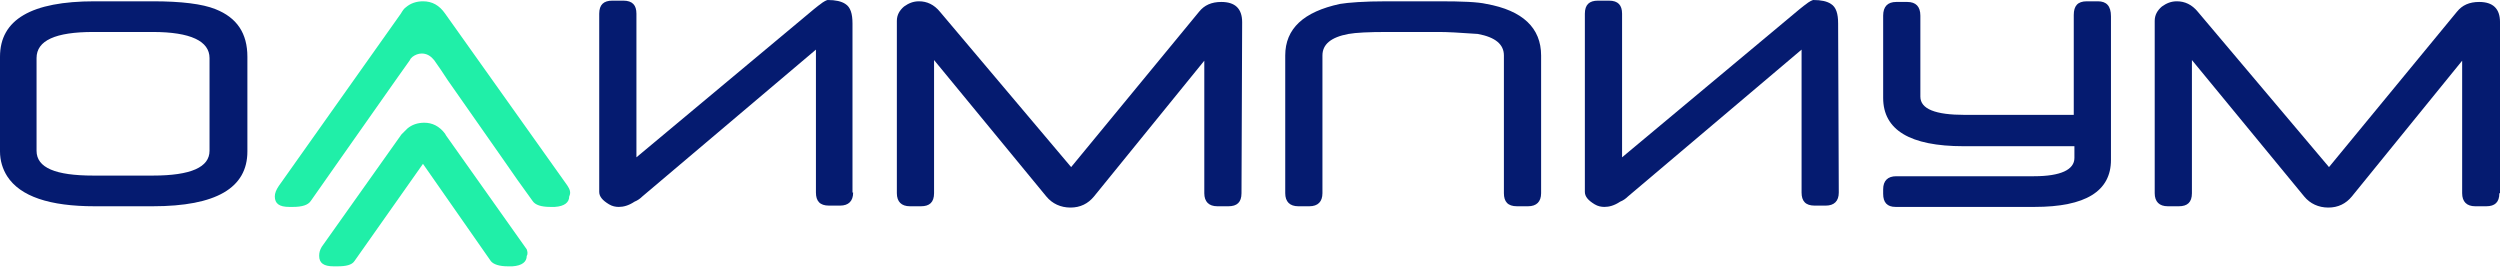
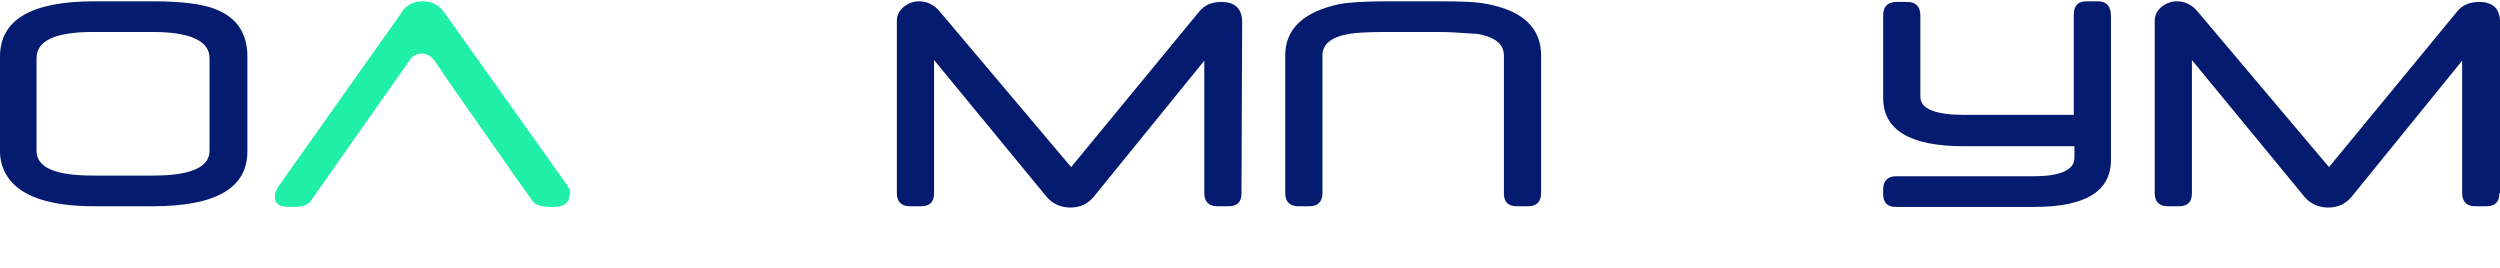
<svg xmlns="http://www.w3.org/2000/svg" width="383" height="41" viewBox="0 0 383 41" fill="none">
  <path d="M32.1 23.099V8.899C32.1 6.299 29.2 4.899 23.4 4.899H14.3C8.5 4.899 5.6 6.199 5.6 8.899V23.099C5.6 25.699 8.5 26.899 14.3 26.899H23.4C29.3 26.899 32.1 25.599 32.1 23.099ZM37.9 23.199C37.9 28.799 33.1 31.599 23.4 31.599H14.5C7.6 31.599 3.1 30.099 1.1 26.999C0.4 25.899 0 24.599 0 23.199V8.699C0 2.999 4.8 0.199 14.5 0.199H23.4C27.8 0.199 31 0.599 33 1.399C36.3 2.699 37.9 5.099 37.9 8.699V23.199Z" fill="#051B70" />
  <path d="M86.902 28.399L68.202 2.099C67.302 0.799 66.202 0.199 64.802 0.199C63.802 0.199 62.902 0.499 62.202 1.099C61.902 1.299 61.702 1.599 61.402 2.099L42.702 28.499C42.302 29.099 42.102 29.599 42.102 30.099C42.102 31.199 42.802 31.699 44.302 31.699H44.902C46.302 31.699 47.202 31.399 47.602 30.799L52.302 24.099L60.602 12.299C61.302 11.299 62.102 10.199 62.802 9.199C62.802 9.099 62.902 9.099 62.902 8.999C63.002 8.899 63.102 8.799 63.202 8.699C63.602 8.399 64.102 8.199 64.602 8.199C65.302 8.199 65.902 8.499 66.402 9.099L66.502 9.199C67.202 10.199 67.902 11.199 68.602 12.299C71.402 16.299 74.202 20.299 77.002 24.299C78.502 26.499 80.002 28.599 81.602 30.799C82.002 31.399 82.902 31.699 84.302 31.699H84.702C84.802 31.699 84.902 31.699 85.002 31.699C86.502 31.599 87.202 30.999 87.202 30.099C87.502 29.499 87.302 28.999 86.902 28.399Z" fill="#20EFA8" />
-   <path d="M130.701 29.5C130.701 30.8 130.001 31.5 128.701 31.5H127.001C125.601 31.5 125.001 30.8 125.001 29.5V7.6L98.401 30.1C98.101 30.4 97.701 30.7 97.201 30.9C96.301 31.5 95.501 31.7 94.801 31.7C94.301 31.7 93.801 31.6 93.301 31.3C92.301 30.7 91.801 30.1 91.801 29.4V2.1C91.801 0.7 92.501 0.1 93.801 0.1H95.501C96.901 0.1 97.501 0.8 97.501 2.1V24.1L124.701 1.4C125.301 0.9 125.601 0.7 125.601 0.7C126.201 0.2 126.701 0 126.801 0C128.001 0 128.901 0.2 129.501 0.6C130.301 1.1 130.601 2.1 130.601 3.6V29.5H130.701Z" fill="#051B70" />
  <path d="M190.198 29.599C190.198 30.999 189.498 31.599 188.198 31.599H186.498C185.198 31.599 184.498 30.899 184.498 29.599V9.299L167.598 30.099C166.698 31.199 165.498 31.799 163.998 31.799C162.498 31.799 161.198 31.199 160.298 30.099L143.098 9.199V29.599C143.098 30.999 142.398 31.599 141.098 31.599H139.398C138.098 31.599 137.398 30.899 137.398 29.599V3.199C137.398 2.299 137.798 1.599 138.498 0.999C139.198 0.499 139.898 0.199 140.798 0.199C141.998 0.199 143.098 0.699 143.998 1.799L164.098 25.599L183.698 1.799C184.498 0.799 185.598 0.299 187.098 0.299C189.198 0.299 190.298 1.299 190.298 3.399L190.198 29.599Z" fill="#051B70" />
  <path d="M220.498 0.199C223.998 0.199 226.398 0.299 227.698 0.599C233.298 1.599 236.098 4.299 236.098 8.499V29.599C236.098 30.899 235.398 31.599 234.098 31.599H232.398C230.998 31.599 230.398 30.899 230.398 29.599V8.499C230.398 6.799 229.098 5.699 226.398 5.199C223.598 4.999 221.698 4.899 220.498 4.899H212.498C209.698 4.899 207.698 4.999 206.598 5.199C203.898 5.699 202.598 6.799 202.598 8.499V29.599C202.598 30.899 201.898 31.599 200.598 31.599H198.898C197.598 31.599 196.898 30.899 196.898 29.599V8.499C196.898 4.399 199.698 1.799 205.298 0.599C206.498 0.399 208.898 0.199 212.498 0.199H220.498Z" fill="#051B70" />
-   <path d="M281.701 29.5C281.701 30.8 281.001 31.5 279.701 31.5H278.001C276.601 31.5 276.001 30.8 276.001 29.5V7.6L249.401 30.1C249.101 30.4 248.701 30.7 248.201 30.9C247.301 31.5 246.501 31.7 245.801 31.7C245.301 31.7 244.801 31.6 244.301 31.3C243.301 30.7 242.801 30.1 242.801 29.4V2.1C242.801 0.7 243.501 0.1 244.801 0.1H246.501C247.901 0.1 248.501 0.8 248.501 2.1V24.1L275.701 1.4C276.301 0.9 276.601 0.7 276.601 0.7C277.201 0.2 277.701 0 277.801 0C279.001 0 279.901 0.2 280.501 0.6C281.301 1.1 281.601 2.1 281.601 3.6L281.701 29.5Z" fill="#051B70" />
  <path d="M321.4 0.199H319.7C318.3 0.199 317.7 0.899 317.7 2.299V17.599H301C296.5 17.599 294.2 16.699 294.2 14.799V2.399C294.2 0.999 293.5 0.299 292.2 0.299H290.5C289.2 0.299 288.5 0.999 288.5 2.399V14.999C288.5 19.899 292.6 22.399 300.8 22.399H317.8V24.199C317.8 25.999 315.7 26.999 311.6 26.999H308.6C302.6 26.999 296.7 26.999 290.7 26.999H290.5C289.2 26.999 288.5 27.699 288.5 28.999V29.699C288.5 30.999 289.1 31.699 290.4 31.699C290.5 31.699 290.6 31.699 290.7 31.699H311.7C319.5 31.699 323.4 29.299 323.4 24.499V2.499C323.4 0.899 322.7 0.199 321.4 0.199Z" fill="#051B70" />
  <path d="M382.902 29.599C382.902 30.999 382.202 31.599 380.902 31.599H379.202C377.902 31.599 377.202 30.899 377.202 29.599V9.299L360.302 30.099C359.402 31.199 358.202 31.799 356.702 31.799C355.202 31.799 353.902 31.199 353.002 30.099L335.802 9.199V29.599C335.802 30.999 335.102 31.599 333.802 31.599H332.102C330.802 31.599 330.102 30.899 330.102 29.599V3.199C330.102 2.299 330.502 1.599 331.202 0.999C331.902 0.499 332.602 0.199 333.502 0.199C334.702 0.199 335.802 0.699 336.702 1.799L356.802 25.599L376.402 1.799C377.202 0.799 378.302 0.299 379.802 0.299C381.902 0.299 383.002 1.299 383.002 3.399V29.599H382.902Z" fill="#051B70" />
-   <path d="M80.698 38.201L68.298 20.701C68.298 20.601 68.198 20.601 68.198 20.501C67.298 19.301 66.198 18.801 64.998 18.801C63.998 18.801 63.098 19.101 62.398 19.701C62.198 19.901 61.998 20.101 61.698 20.401C61.598 20.501 61.598 20.501 61.498 20.601L49.298 37.801C48.998 38.301 48.898 38.701 48.898 39.201C48.898 40.301 49.598 40.801 51.098 40.801H51.698C52.998 40.801 53.898 40.601 54.298 40.001L64.798 25.101L75.198 40.001C75.598 40.501 76.498 40.801 77.798 40.801H78.198C78.298 40.801 78.398 40.801 78.498 40.801C79.998 40.701 80.698 40.101 80.698 39.201C80.898 38.901 80.798 38.501 80.698 38.201Z" fill="#20EFA8" />
</svg>